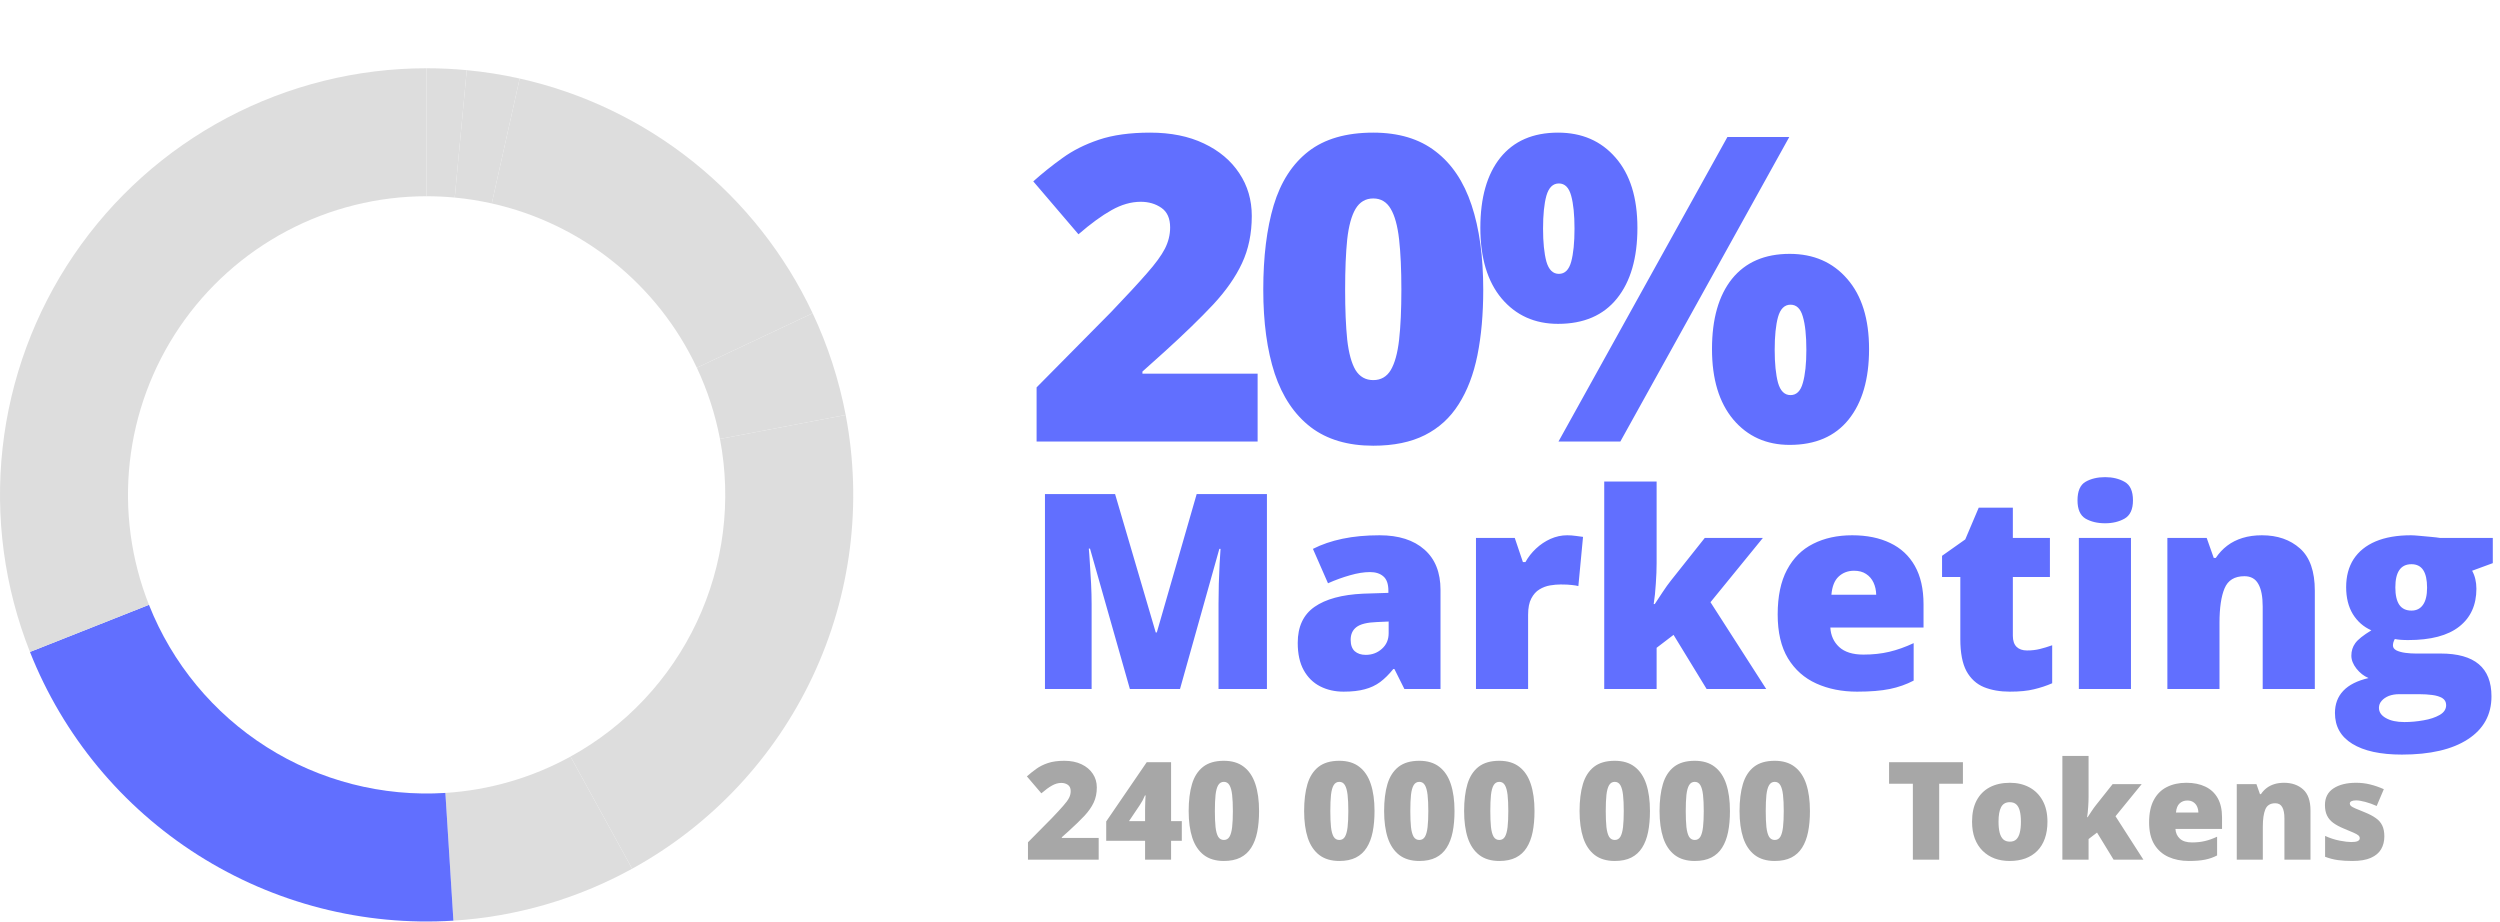
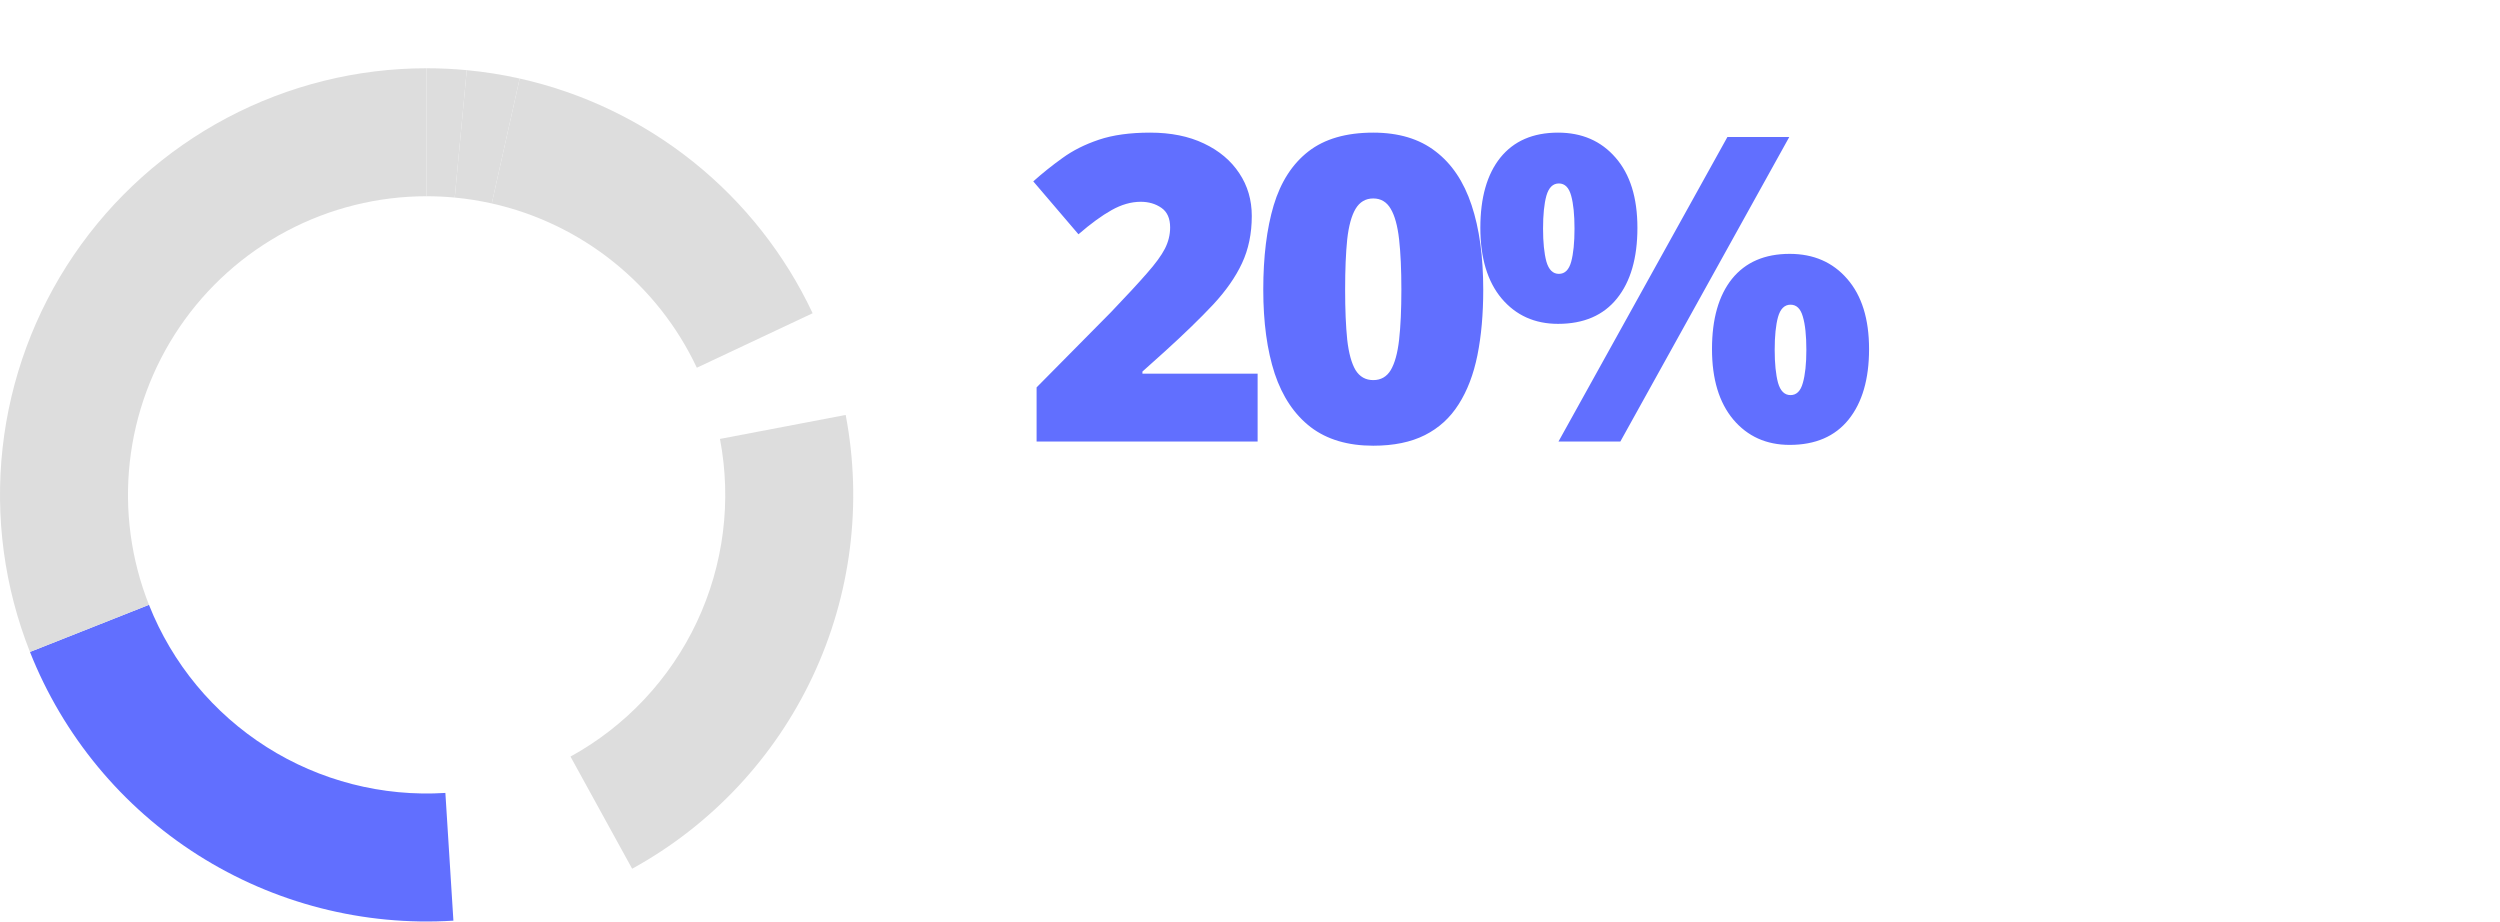
<svg xmlns="http://www.w3.org/2000/svg" width="293" height="108" viewBox="0 0 293 108" fill="none">
  <path d="M147.393 51.75H121.489V45.402L130.205 36.589C132.012 34.701 133.411 33.187 134.404 32.048C135.413 30.909 136.121 29.94 136.528 29.143C136.935 28.345 137.139 27.515 137.139 26.652C137.139 25.594 136.797 24.829 136.113 24.357C135.43 23.885 134.624 23.649 133.696 23.649C132.573 23.649 131.434 23.975 130.278 24.626C129.139 25.261 127.845 26.205 126.396 27.458L121.099 21.257C122.173 20.297 123.312 19.385 124.517 18.523C125.721 17.644 127.145 16.927 128.789 16.374C130.433 15.821 132.435 15.544 134.795 15.544C137.22 15.544 139.32 15.967 141.094 16.814C142.884 17.66 144.268 18.824 145.244 20.305C146.221 21.77 146.709 23.438 146.709 25.31C146.709 27.377 146.326 29.224 145.562 30.852C144.813 32.463 143.682 34.082 142.168 35.71C140.654 37.321 138.766 39.152 136.504 41.203L133.892 43.547V43.791H147.393V51.75ZM173.836 33.952C173.836 36.817 173.608 39.38 173.152 41.643C172.697 43.889 171.964 45.801 170.955 47.38C169.962 48.959 168.644 50.163 167 50.993C165.356 51.823 163.338 52.238 160.945 52.238C157.967 52.238 155.525 51.514 153.621 50.065C151.717 48.601 150.309 46.509 149.397 43.791C148.502 41.057 148.055 37.777 148.055 33.952C148.055 30.095 148.462 26.799 149.275 24.064C150.105 21.314 151.465 19.206 153.353 17.741C155.241 16.276 157.771 15.544 160.945 15.544C163.924 15.544 166.357 16.276 168.245 17.741C170.149 19.19 171.557 21.289 172.469 24.04C173.38 26.774 173.836 30.078 173.836 33.952ZM157.649 33.952C157.649 36.28 157.731 38.233 157.894 39.812C158.073 41.39 158.398 42.578 158.87 43.376C159.358 44.157 160.05 44.548 160.945 44.548C161.84 44.548 162.524 44.157 162.996 43.376C163.468 42.578 163.794 41.398 163.973 39.836C164.152 38.257 164.241 36.296 164.241 33.952C164.241 31.592 164.152 29.623 163.973 28.044C163.794 26.465 163.468 25.277 162.996 24.48C162.524 23.666 161.84 23.259 160.945 23.259C160.05 23.259 159.358 23.666 158.87 24.48C158.398 25.277 158.073 26.465 157.894 28.044C157.731 29.623 157.649 31.592 157.649 33.952ZM182.604 15.544C185.403 15.544 187.649 16.52 189.342 18.474C191.051 20.427 191.905 23.169 191.905 26.701C191.905 30.233 191.108 32.992 189.513 34.977C187.918 36.963 185.615 37.956 182.604 37.956C179.869 37.956 177.664 36.963 175.987 34.977C174.327 32.992 173.497 30.233 173.497 26.701C173.497 23.169 174.278 20.427 175.841 18.474C177.42 16.52 179.674 15.544 182.604 15.544ZM182.701 21.501C182.001 21.501 181.513 21.981 181.236 22.941C180.976 23.885 180.846 25.171 180.846 26.799C180.846 28.394 180.976 29.68 181.236 30.656C181.513 31.616 182.001 32.097 182.701 32.097C183.401 32.097 183.881 31.625 184.142 30.681C184.402 29.72 184.532 28.426 184.532 26.799C184.532 25.171 184.402 23.885 184.142 22.941C183.881 21.981 183.401 21.501 182.701 21.501ZM209.703 16.057L189.903 51.75H182.652L202.452 16.057H209.703ZM209.752 29.753C212.551 29.753 214.798 30.73 216.49 32.683C218.199 34.636 219.054 37.378 219.054 40.91C219.054 44.426 218.256 47.176 216.661 49.162C215.066 51.148 212.763 52.141 209.752 52.141C207.018 52.141 204.812 51.148 203.136 49.162C201.476 47.176 200.646 44.426 200.646 40.91C200.646 37.378 201.427 34.636 202.989 32.683C204.568 30.73 206.822 29.753 209.752 29.753ZM209.85 35.71C209.15 35.71 208.661 36.19 208.385 37.15C208.124 38.094 207.994 39.38 207.994 41.008C207.994 42.603 208.124 43.889 208.385 44.865C208.661 45.825 209.15 46.306 209.85 46.306C210.549 46.306 211.03 45.834 211.29 44.89C211.567 43.929 211.705 42.635 211.705 41.008C211.705 39.315 211.567 38.013 211.29 37.102C211.03 36.174 210.549 35.71 209.85 35.71Z" fill="#616FFF" />
-   <path d="M132.422 80.75L127.75 64.297H127.609C127.651 64.724 127.693 65.302 127.734 66.031C127.786 66.76 127.833 67.547 127.875 68.391C127.917 69.234 127.938 70.047 127.938 70.828V80.75H122.469V57.906H130.688L135.453 74.125H135.578L140.25 57.906H148.484V80.75H142.812V70.734C142.812 70.016 142.823 69.245 142.844 68.422C142.875 67.588 142.906 66.807 142.938 66.078C142.979 65.338 143.016 64.755 143.047 64.328H142.906L138.297 80.75H132.422ZM161.688 62.734C163.927 62.734 165.677 63.292 166.938 64.406C168.198 65.51 168.828 67.088 168.828 69.141V80.75H164.594L163.422 78.406H163.297C162.797 79.031 162.281 79.542 161.75 79.938C161.229 80.323 160.63 80.604 159.953 80.781C159.276 80.969 158.448 81.062 157.469 81.062C156.448 81.062 155.531 80.854 154.719 80.438C153.906 80.021 153.266 79.391 152.797 78.547C152.328 77.703 152.094 76.635 152.094 75.344C152.094 73.448 152.75 72.042 154.062 71.125C155.375 70.208 157.276 69.693 159.766 69.578L162.719 69.484V69.234C162.719 68.443 162.521 67.88 162.125 67.547C161.74 67.213 161.219 67.047 160.562 67.047C159.865 67.047 159.083 67.172 158.219 67.422C157.365 67.662 156.505 67.974 155.641 68.359L153.875 64.328C154.896 63.807 156.052 63.411 157.344 63.141C158.635 62.87 160.083 62.734 161.688 62.734ZM162.75 72.844L161.344 72.906C160.219 72.948 159.427 73.146 158.969 73.5C158.521 73.844 158.297 74.338 158.297 74.984C158.297 75.588 158.458 76.037 158.781 76.328C159.104 76.609 159.531 76.75 160.062 76.75C160.802 76.75 161.432 76.516 161.953 76.047C162.484 75.578 162.75 74.969 162.75 74.219V72.844ZM183.672 62.734C184.005 62.734 184.354 62.76 184.719 62.812C185.083 62.854 185.354 62.891 185.531 62.922L184.984 68.688C184.786 68.635 184.531 68.594 184.219 68.562C183.906 68.521 183.469 68.5 182.906 68.5C182.521 68.5 182.109 68.537 181.672 68.609C181.234 68.682 180.818 68.838 180.422 69.078C180.036 69.307 179.719 69.662 179.469 70.141C179.219 70.609 179.094 71.245 179.094 72.047V80.75H172.984V63.047H177.531L178.484 65.875H178.781C179.104 65.292 179.516 64.766 180.016 64.297C180.526 63.818 181.094 63.438 181.719 63.156C182.354 62.875 183.005 62.734 183.672 62.734ZM194.156 56.438V66C194.156 66.719 194.125 67.521 194.062 68.406C194.01 69.281 193.927 70.078 193.812 70.797H193.938C194.177 70.432 194.479 69.974 194.844 69.422C195.208 68.87 195.536 68.412 195.828 68.047L199.797 63.047H206.609L200.469 70.578L207 80.75H200.016L196.141 74.406L194.156 75.922V80.75H188.016V56.438H194.156ZM217.078 62.734C218.797 62.734 220.281 63.036 221.531 63.641C222.781 64.234 223.745 65.13 224.422 66.328C225.099 67.526 225.438 69.026 225.438 70.828V73.547H214.516C214.568 74.474 214.911 75.234 215.547 75.828C216.193 76.422 217.141 76.719 218.391 76.719C219.495 76.719 220.505 76.609 221.422 76.391C222.349 76.172 223.302 75.833 224.281 75.375V79.766C223.427 80.213 222.495 80.542 221.484 80.75C220.474 80.958 219.198 81.062 217.656 81.062C215.875 81.062 214.281 80.745 212.875 80.109C211.469 79.474 210.359 78.49 209.547 77.156C208.745 75.823 208.344 74.109 208.344 72.016C208.344 69.891 208.708 68.146 209.438 66.781C210.167 65.406 211.188 64.391 212.5 63.734C213.812 63.068 215.339 62.734 217.078 62.734ZM217.297 66.891C216.578 66.891 215.974 67.12 215.484 67.578C215.005 68.026 214.724 68.734 214.641 69.703H219.891C219.88 69.182 219.776 68.708 219.578 68.281C219.38 67.854 219.089 67.516 218.703 67.266C218.328 67.016 217.859 66.891 217.297 66.891ZM237.562 76.234C238.115 76.234 238.62 76.177 239.078 76.062C239.536 75.948 240.016 75.802 240.516 75.625V80.078C239.849 80.37 239.141 80.604 238.391 80.781C237.651 80.969 236.703 81.062 235.547 81.062C234.401 81.062 233.391 80.885 232.516 80.531C231.641 80.167 230.958 79.542 230.469 78.656C229.99 77.76 229.75 76.516 229.75 74.922V67.625H227.609V65.141L230.328 63.219L231.906 59.5H235.906V63.047H240.25V67.625H235.906V74.516C235.906 75.088 236.052 75.521 236.344 75.812C236.635 76.094 237.042 76.234 237.562 76.234ZM249.75 63.047V80.75H243.641V63.047H249.75ZM246.719 55.922C247.594 55.922 248.354 56.104 249 56.469C249.656 56.833 249.984 57.557 249.984 58.641C249.984 59.693 249.656 60.406 249 60.781C248.354 61.146 247.594 61.328 246.719 61.328C245.823 61.328 245.057 61.146 244.422 60.781C243.797 60.406 243.484 59.693 243.484 58.641C243.484 57.557 243.797 56.833 244.422 56.469C245.057 56.104 245.823 55.922 246.719 55.922ZM265.094 62.734C266.917 62.734 268.406 63.25 269.562 64.281C270.719 65.312 271.297 66.963 271.297 69.234V80.75H265.188V71.094C265.188 69.917 265.016 69.031 264.672 68.438C264.339 67.833 263.797 67.531 263.047 67.531C261.891 67.531 261.115 68.005 260.719 68.953C260.323 69.891 260.125 71.24 260.125 73V80.75H254.016V63.047H258.625L259.453 65.391H259.688C260.062 64.828 260.51 64.349 261.031 63.953C261.552 63.557 262.151 63.255 262.828 63.047C263.505 62.839 264.26 62.734 265.094 62.734ZM281.5 88.438C278.99 88.438 277.052 88.016 275.688 87.172C274.333 86.338 273.656 85.135 273.656 83.562C273.656 82.51 273.984 81.641 274.641 80.953C275.297 80.266 276.281 79.771 277.594 79.469C277.052 79.24 276.578 78.87 276.172 78.359C275.776 77.849 275.578 77.344 275.578 76.844C275.578 76.292 275.729 75.807 276.031 75.391C276.333 74.963 276.964 74.458 277.922 73.875C277.005 73.469 276.281 72.833 275.75 71.969C275.229 71.104 274.969 70.052 274.969 68.812C274.969 67.531 275.26 66.438 275.844 65.531C276.438 64.625 277.297 63.932 278.422 63.453C279.557 62.974 280.938 62.734 282.562 62.734C282.781 62.734 283.115 62.755 283.562 62.797C284.01 62.828 284.464 62.87 284.922 62.922C285.38 62.964 285.734 63.005 285.984 63.047H292.156V66L289.734 66.891C289.901 67.193 290.026 67.521 290.109 67.875C290.193 68.229 290.234 68.604 290.234 69C290.234 70.906 289.562 72.385 288.219 73.438C286.885 74.49 284.891 75.016 282.234 75.016C281.578 75.016 281.057 74.974 280.672 74.891C280.599 75.026 280.542 75.162 280.5 75.297C280.469 75.422 280.453 75.542 280.453 75.656C280.453 75.896 280.594 76.088 280.875 76.234C281.167 76.37 281.516 76.463 281.922 76.516C282.339 76.568 282.734 76.594 283.109 76.594H286.047C288.036 76.594 289.526 77.01 290.516 77.844C291.505 78.677 292 79.932 292 81.609C292 83.766 291.078 85.443 289.234 86.641C287.401 87.838 284.823 88.438 281.5 88.438ZM281.797 84.625C282.536 84.625 283.281 84.557 284.031 84.422C284.781 84.297 285.411 84.088 285.922 83.797C286.432 83.505 286.688 83.12 286.688 82.641C286.688 82.276 286.536 82 286.234 81.812C285.932 81.635 285.542 81.516 285.062 81.453C284.583 81.391 284.078 81.359 283.547 81.359H281.172C280.734 81.359 280.333 81.427 279.969 81.562C279.615 81.708 279.333 81.901 279.125 82.141C278.917 82.38 278.812 82.651 278.812 82.953C278.812 83.453 279.083 83.854 279.625 84.156C280.167 84.469 280.891 84.625 281.797 84.625ZM282.625 71.562C283.208 71.562 283.656 71.338 283.969 70.891C284.292 70.443 284.453 69.771 284.453 68.875C284.453 67.958 284.302 67.271 284 66.812C283.698 66.354 283.24 66.125 282.625 66.125C281.99 66.125 281.516 66.354 281.203 66.812C280.891 67.26 280.734 67.938 280.734 68.844C280.734 69.75 280.891 70.432 281.203 70.891C281.516 71.338 281.99 71.562 282.625 71.562Z" fill="#616FFF" />
-   <path d="M128.766 100.75H120.477V98.719L123.266 95.898C123.844 95.294 124.292 94.81 124.609 94.445C124.932 94.081 125.159 93.771 125.289 93.516C125.419 93.26 125.484 92.995 125.484 92.719C125.484 92.38 125.375 92.135 125.156 91.984C124.938 91.833 124.68 91.758 124.383 91.758C124.023 91.758 123.659 91.862 123.289 92.07C122.924 92.273 122.51 92.576 122.047 92.977L120.352 90.992C120.695 90.685 121.06 90.393 121.445 90.117C121.831 89.836 122.286 89.607 122.812 89.43C123.339 89.253 123.979 89.164 124.734 89.164C125.51 89.164 126.182 89.299 126.75 89.57C127.323 89.841 127.766 90.213 128.078 90.688C128.391 91.156 128.547 91.69 128.547 92.289C128.547 92.951 128.424 93.542 128.18 94.062C127.94 94.578 127.578 95.096 127.094 95.617C126.609 96.133 126.005 96.719 125.281 97.375L124.445 98.125V98.203H128.766V100.75ZM138.508 98.539H137.25V100.75H134.203V98.539H129.648V96.273L134.398 89.328H137.25V96.234H138.508V98.539ZM134.203 96.234V94.906C134.203 94.787 134.206 94.635 134.211 94.453C134.216 94.271 134.221 94.088 134.227 93.906C134.237 93.719 134.245 93.562 134.25 93.438C134.26 93.307 134.268 93.237 134.273 93.227H134.188C134.089 93.461 133.997 93.656 133.914 93.812C133.831 93.963 133.721 94.143 133.586 94.352L132.32 96.234H134.203ZM147.562 95.055C147.562 95.971 147.49 96.792 147.344 97.516C147.198 98.234 146.964 98.846 146.641 99.352C146.323 99.857 145.901 100.242 145.375 100.508C144.849 100.773 144.203 100.906 143.438 100.906C142.484 100.906 141.703 100.674 141.094 100.211C140.484 99.742 140.034 99.073 139.742 98.203C139.456 97.328 139.312 96.279 139.312 95.055C139.312 93.82 139.443 92.766 139.703 91.891C139.969 91.01 140.404 90.336 141.008 89.867C141.612 89.398 142.422 89.164 143.438 89.164C144.391 89.164 145.169 89.398 145.773 89.867C146.383 90.331 146.833 91.003 147.125 91.883C147.417 92.758 147.562 93.815 147.562 95.055ZM142.383 95.055C142.383 95.799 142.409 96.424 142.461 96.93C142.518 97.435 142.622 97.815 142.773 98.07C142.93 98.32 143.151 98.445 143.438 98.445C143.724 98.445 143.943 98.32 144.094 98.07C144.245 97.815 144.349 97.438 144.406 96.938C144.464 96.432 144.492 95.805 144.492 95.055C144.492 94.299 144.464 93.669 144.406 93.164C144.349 92.659 144.245 92.279 144.094 92.023C143.943 91.763 143.724 91.633 143.438 91.633C143.151 91.633 142.93 91.763 142.773 92.023C142.622 92.279 142.518 92.659 142.461 93.164C142.409 93.669 142.383 94.299 142.383 95.055ZM161.094 95.055C161.094 95.971 161.021 96.792 160.875 97.516C160.729 98.234 160.495 98.846 160.172 99.352C159.854 99.857 159.432 100.242 158.906 100.508C158.38 100.773 157.734 100.906 156.969 100.906C156.016 100.906 155.234 100.674 154.625 100.211C154.016 99.742 153.565 99.073 153.273 98.203C152.987 97.328 152.844 96.279 152.844 95.055C152.844 93.82 152.974 92.766 153.234 91.891C153.5 91.01 153.935 90.336 154.539 89.867C155.143 89.398 155.953 89.164 156.969 89.164C157.922 89.164 158.701 89.398 159.305 89.867C159.914 90.331 160.365 91.003 160.656 91.883C160.948 92.758 161.094 93.815 161.094 95.055ZM155.914 95.055C155.914 95.799 155.94 96.424 155.992 96.93C156.049 97.435 156.154 97.815 156.305 98.07C156.461 98.32 156.682 98.445 156.969 98.445C157.255 98.445 157.474 98.32 157.625 98.07C157.776 97.815 157.88 97.438 157.938 96.938C157.995 96.432 158.023 95.805 158.023 95.055C158.023 94.299 157.995 93.669 157.938 93.164C157.88 92.659 157.776 92.279 157.625 92.023C157.474 91.763 157.255 91.633 156.969 91.633C156.682 91.633 156.461 91.763 156.305 92.023C156.154 92.279 156.049 92.659 155.992 93.164C155.94 93.669 155.914 94.299 155.914 95.055ZM170.469 95.055C170.469 95.971 170.396 96.792 170.25 97.516C170.104 98.234 169.87 98.846 169.547 99.352C169.229 99.857 168.807 100.242 168.281 100.508C167.755 100.773 167.109 100.906 166.344 100.906C165.391 100.906 164.609 100.674 164 100.211C163.391 99.742 162.94 99.073 162.648 98.203C162.362 97.328 162.219 96.279 162.219 95.055C162.219 93.82 162.349 92.766 162.609 91.891C162.875 91.01 163.31 90.336 163.914 89.867C164.518 89.398 165.328 89.164 166.344 89.164C167.297 89.164 168.076 89.398 168.68 89.867C169.289 90.331 169.74 91.003 170.031 91.883C170.323 92.758 170.469 93.815 170.469 95.055ZM165.289 95.055C165.289 95.799 165.315 96.424 165.367 96.93C165.424 97.435 165.529 97.815 165.68 98.07C165.836 98.32 166.057 98.445 166.344 98.445C166.63 98.445 166.849 98.32 167 98.07C167.151 97.815 167.255 97.438 167.312 96.938C167.37 96.432 167.398 95.805 167.398 95.055C167.398 94.299 167.37 93.669 167.312 93.164C167.255 92.659 167.151 92.279 167 92.023C166.849 91.763 166.63 91.633 166.344 91.633C166.057 91.633 165.836 91.763 165.68 92.023C165.529 92.279 165.424 92.659 165.367 93.164C165.315 93.669 165.289 94.299 165.289 95.055ZM179.844 95.055C179.844 95.971 179.771 96.792 179.625 97.516C179.479 98.234 179.245 98.846 178.922 99.352C178.604 99.857 178.182 100.242 177.656 100.508C177.13 100.773 176.484 100.906 175.719 100.906C174.766 100.906 173.984 100.674 173.375 100.211C172.766 99.742 172.315 99.073 172.023 98.203C171.737 97.328 171.594 96.279 171.594 95.055C171.594 93.82 171.724 92.766 171.984 91.891C172.25 91.01 172.685 90.336 173.289 89.867C173.893 89.398 174.703 89.164 175.719 89.164C176.672 89.164 177.451 89.398 178.055 89.867C178.664 90.331 179.115 91.003 179.406 91.883C179.698 92.758 179.844 93.815 179.844 95.055ZM174.664 95.055C174.664 95.799 174.69 96.424 174.742 96.93C174.799 97.435 174.904 97.815 175.055 98.07C175.211 98.32 175.432 98.445 175.719 98.445C176.005 98.445 176.224 98.32 176.375 98.07C176.526 97.815 176.63 97.438 176.688 96.938C176.745 96.432 176.773 95.805 176.773 95.055C176.773 94.299 176.745 93.669 176.688 93.164C176.63 92.659 176.526 92.279 176.375 92.023C176.224 91.763 176.005 91.633 175.719 91.633C175.432 91.633 175.211 91.763 175.055 92.023C174.904 92.279 174.799 92.659 174.742 93.164C174.69 93.669 174.664 94.299 174.664 95.055ZM193.375 95.055C193.375 95.971 193.302 96.792 193.156 97.516C193.01 98.234 192.776 98.846 192.453 99.352C192.135 99.857 191.714 100.242 191.188 100.508C190.661 100.773 190.016 100.906 189.25 100.906C188.297 100.906 187.516 100.674 186.906 100.211C186.297 99.742 185.846 99.073 185.555 98.203C185.268 97.328 185.125 96.279 185.125 95.055C185.125 93.82 185.255 92.766 185.516 91.891C185.781 91.01 186.216 90.336 186.82 89.867C187.424 89.398 188.234 89.164 189.25 89.164C190.203 89.164 190.982 89.398 191.586 89.867C192.195 90.331 192.646 91.003 192.938 91.883C193.229 92.758 193.375 93.815 193.375 95.055ZM188.195 95.055C188.195 95.799 188.221 96.424 188.273 96.93C188.331 97.435 188.435 97.815 188.586 98.07C188.742 98.32 188.964 98.445 189.25 98.445C189.536 98.445 189.755 98.32 189.906 98.07C190.057 97.815 190.161 97.438 190.219 96.938C190.276 96.432 190.305 95.805 190.305 95.055C190.305 94.299 190.276 93.669 190.219 93.164C190.161 92.659 190.057 92.279 189.906 92.023C189.755 91.763 189.536 91.633 189.25 91.633C188.964 91.633 188.742 91.763 188.586 92.023C188.435 92.279 188.331 92.659 188.273 93.164C188.221 93.669 188.195 94.299 188.195 95.055ZM202.75 95.055C202.75 95.971 202.677 96.792 202.531 97.516C202.385 98.234 202.151 98.846 201.828 99.352C201.51 99.857 201.089 100.242 200.562 100.508C200.036 100.773 199.391 100.906 198.625 100.906C197.672 100.906 196.891 100.674 196.281 100.211C195.672 99.742 195.221 99.073 194.93 98.203C194.643 97.328 194.5 96.279 194.5 95.055C194.5 93.82 194.63 92.766 194.891 91.891C195.156 91.01 195.591 90.336 196.195 89.867C196.799 89.398 197.609 89.164 198.625 89.164C199.578 89.164 200.357 89.398 200.961 89.867C201.57 90.331 202.021 91.003 202.312 91.883C202.604 92.758 202.75 93.815 202.75 95.055ZM197.57 95.055C197.57 95.799 197.596 96.424 197.648 96.93C197.706 97.435 197.81 97.815 197.961 98.07C198.117 98.32 198.339 98.445 198.625 98.445C198.911 98.445 199.13 98.32 199.281 98.07C199.432 97.815 199.536 97.438 199.594 96.938C199.651 96.432 199.68 95.805 199.68 95.055C199.68 94.299 199.651 93.669 199.594 93.164C199.536 92.659 199.432 92.279 199.281 92.023C199.13 91.763 198.911 91.633 198.625 91.633C198.339 91.633 198.117 91.763 197.961 92.023C197.81 92.279 197.706 92.659 197.648 93.164C197.596 93.669 197.57 94.299 197.57 95.055ZM212.125 95.055C212.125 95.971 212.052 96.792 211.906 97.516C211.76 98.234 211.526 98.846 211.203 99.352C210.885 99.857 210.464 100.242 209.938 100.508C209.411 100.773 208.766 100.906 208 100.906C207.047 100.906 206.266 100.674 205.656 100.211C205.047 99.742 204.596 99.073 204.305 98.203C204.018 97.328 203.875 96.279 203.875 95.055C203.875 93.82 204.005 92.766 204.266 91.891C204.531 91.01 204.966 90.336 205.57 89.867C206.174 89.398 206.984 89.164 208 89.164C208.953 89.164 209.732 89.398 210.336 89.867C210.945 90.331 211.396 91.003 211.688 91.883C211.979 92.758 212.125 93.815 212.125 95.055ZM206.945 95.055C206.945 95.799 206.971 96.424 207.023 96.93C207.081 97.435 207.185 97.815 207.336 98.07C207.492 98.32 207.714 98.445 208 98.445C208.286 98.445 208.505 98.32 208.656 98.07C208.807 97.815 208.911 97.438 208.969 96.938C209.026 96.432 209.055 95.805 209.055 95.055C209.055 94.299 209.026 93.669 208.969 93.164C208.911 92.659 208.807 92.279 208.656 92.023C208.505 91.763 208.286 91.633 208 91.633C207.714 91.633 207.492 91.763 207.336 92.023C207.185 92.279 207.081 92.659 207.023 93.164C206.971 93.669 206.945 94.299 206.945 95.055ZM227.273 100.75H224.188V91.852H221.398V89.328H230.055V91.852H227.273V100.75ZM239.961 96.305C239.961 97.044 239.859 97.701 239.656 98.273C239.453 98.846 239.159 99.328 238.773 99.719C238.388 100.109 237.922 100.406 237.375 100.609C236.828 100.807 236.211 100.906 235.523 100.906C234.883 100.906 234.294 100.807 233.758 100.609C233.227 100.406 232.763 100.109 232.367 99.719C231.971 99.328 231.664 98.846 231.445 98.273C231.232 97.701 231.125 97.044 231.125 96.305C231.125 95.326 231.302 94.497 231.656 93.82C232.016 93.143 232.526 92.628 233.188 92.273C233.854 91.919 234.648 91.742 235.57 91.742C236.419 91.742 237.174 91.919 237.836 92.273C238.497 92.628 239.016 93.143 239.391 93.82C239.771 94.497 239.961 95.326 239.961 96.305ZM234.227 96.305C234.227 96.81 234.271 97.237 234.359 97.586C234.448 97.93 234.589 98.193 234.781 98.375C234.979 98.552 235.237 98.641 235.555 98.641C235.872 98.641 236.125 98.552 236.312 98.375C236.5 98.193 236.635 97.93 236.719 97.586C236.807 97.237 236.852 96.81 236.852 96.305C236.852 95.799 236.807 95.378 236.719 95.039C236.635 94.701 236.497 94.445 236.305 94.273C236.117 94.102 235.862 94.016 235.539 94.016C235.076 94.016 234.74 94.208 234.531 94.594C234.328 94.979 234.227 95.549 234.227 96.305ZM244.781 88.594V93.375C244.781 93.734 244.766 94.135 244.734 94.578C244.708 95.016 244.667 95.414 244.609 95.773H244.672C244.792 95.591 244.943 95.362 245.125 95.086C245.307 94.81 245.471 94.581 245.617 94.398L247.602 91.898H251.008L247.938 95.664L251.203 100.75H247.711L245.773 97.578L244.781 98.336V100.75H241.711V88.594H244.781ZM256.242 91.742C257.102 91.742 257.844 91.893 258.469 92.195C259.094 92.492 259.576 92.94 259.914 93.539C260.253 94.138 260.422 94.888 260.422 95.789V97.148H254.961C254.987 97.612 255.159 97.992 255.477 98.289C255.799 98.586 256.273 98.734 256.898 98.734C257.451 98.734 257.956 98.68 258.414 98.57C258.878 98.461 259.354 98.292 259.844 98.062V100.258C259.417 100.482 258.951 100.646 258.445 100.75C257.94 100.854 257.302 100.906 256.531 100.906C255.641 100.906 254.844 100.747 254.141 100.43C253.438 100.112 252.883 99.62 252.477 98.953C252.076 98.287 251.875 97.43 251.875 96.383C251.875 95.32 252.057 94.448 252.422 93.766C252.786 93.078 253.297 92.57 253.953 92.242C254.609 91.909 255.372 91.742 256.242 91.742ZM256.352 93.82C255.992 93.82 255.69 93.935 255.445 94.164C255.206 94.388 255.065 94.742 255.023 95.227H257.648C257.643 94.966 257.591 94.729 257.492 94.516C257.393 94.302 257.247 94.133 257.055 94.008C256.867 93.883 256.633 93.82 256.352 93.82ZM267.688 91.742C268.599 91.742 269.344 92 269.922 92.516C270.5 93.031 270.789 93.857 270.789 94.992V100.75H267.734V95.922C267.734 95.333 267.648 94.891 267.477 94.594C267.31 94.292 267.039 94.141 266.664 94.141C266.086 94.141 265.698 94.378 265.5 94.852C265.302 95.32 265.203 95.995 265.203 96.875V100.75H262.148V91.898H264.453L264.867 93.07H264.984C265.172 92.789 265.396 92.549 265.656 92.352C265.917 92.154 266.216 92.003 266.555 91.898C266.893 91.794 267.271 91.742 267.688 91.742ZM279.445 98.031C279.445 98.594 279.32 99.091 279.07 99.523C278.82 99.956 278.419 100.294 277.867 100.539C277.32 100.784 276.599 100.906 275.703 100.906C275.073 100.906 274.508 100.872 274.008 100.805C273.513 100.737 273.01 100.607 272.5 100.414V97.969C273.057 98.224 273.625 98.409 274.203 98.523C274.781 98.633 275.237 98.688 275.57 98.688C275.914 98.688 276.164 98.651 276.32 98.578C276.482 98.5 276.562 98.385 276.562 98.234C276.562 98.104 276.508 97.995 276.398 97.906C276.294 97.812 276.104 97.706 275.828 97.586C275.557 97.466 275.174 97.305 274.68 97.102C274.19 96.898 273.781 96.677 273.453 96.438C273.13 96.198 272.888 95.912 272.727 95.578C272.565 95.245 272.484 94.836 272.484 94.352C272.484 93.487 272.818 92.836 273.484 92.398C274.151 91.961 275.034 91.742 276.133 91.742C276.716 91.742 277.266 91.807 277.781 91.938C278.297 92.062 278.831 92.247 279.383 92.492L278.547 94.461C278.109 94.263 277.667 94.104 277.219 93.984C276.771 93.865 276.414 93.805 276.148 93.805C275.909 93.805 275.724 93.836 275.594 93.898C275.464 93.961 275.398 94.052 275.398 94.172C275.398 94.281 275.443 94.378 275.531 94.461C275.625 94.544 275.799 94.641 276.055 94.75C276.31 94.859 276.682 95.013 277.172 95.211C277.688 95.419 278.112 95.643 278.445 95.883C278.784 96.117 279.034 96.404 279.195 96.742C279.362 97.081 279.445 97.51 279.445 98.031Z" fill="#A7A7A7" />
  <path d="M50 8C51.571 8 53.141 8.074 54.705 8.222L53.294 23.155C52.199 23.052 51.1 23 50 23V8Z" fill="#DDDDDD" />
  <path d="M54.705 8.222C56.791 8.419 58.862 8.747 60.907 9.204L57.635 23.843C56.204 23.523 54.754 23.293 53.294 23.155L54.705 8.222Z" fill="#DDDDDD" />
  <path d="M60.907 9.204C68.349 10.867 75.311 14.211 81.262 18.979C87.213 23.746 91.995 29.812 95.241 36.711L81.669 43.098C79.396 38.268 76.049 34.022 71.883 30.685C67.718 27.348 62.844 25.007 57.635 23.843L60.907 9.204Z" fill="#DDDDDD" />
-   <path d="M95.241 36.711C97.027 40.506 98.328 44.511 99.114 48.631L84.38 51.442C83.83 48.558 82.919 45.754 81.669 43.098L95.241 36.711Z" fill="#DDDDDD" />
  <path d="M99.114 48.631C101.093 59.003 99.737 69.735 95.241 79.289C90.746 88.843 83.341 96.728 74.088 101.815L66.861 88.671C73.338 85.11 78.522 79.59 81.669 72.902C84.816 66.214 85.765 58.702 84.38 51.442L99.114 48.631Z" fill="#DDDDDD" />
-   <path d="M74.088 101.815C67.638 105.361 60.485 107.439 53.139 107.901L52.198 92.931C57.34 92.607 62.347 91.153 66.861 88.671L74.088 101.815Z" fill="#DDDDDD" />
  <path d="M53.139 107.901C42.601 108.564 32.124 105.874 23.209 100.216C14.293 94.559 7.398 86.224 3.511 76.406L17.458 70.884C20.179 77.757 25.005 83.591 31.246 87.552C37.487 91.512 44.821 93.395 52.198 92.931L53.139 107.901Z" fill="#616FFF" />
  <path d="M3.511 76.406C0.509 68.823 -0.593 60.62 0.302 52.513C1.197 44.406 4.062 36.642 8.646 29.896C13.23 23.15 19.395 17.628 26.604 13.812C33.812 9.995 41.844 8 50 8L50 23C44.291 23 38.668 24.397 33.623 27.068C28.577 29.74 24.261 33.605 21.052 38.327C17.843 43.049 15.838 48.484 15.211 54.159C14.585 59.834 15.356 65.576 17.458 70.884L3.511 76.406Z" fill="#DDDDDD" />
</svg>